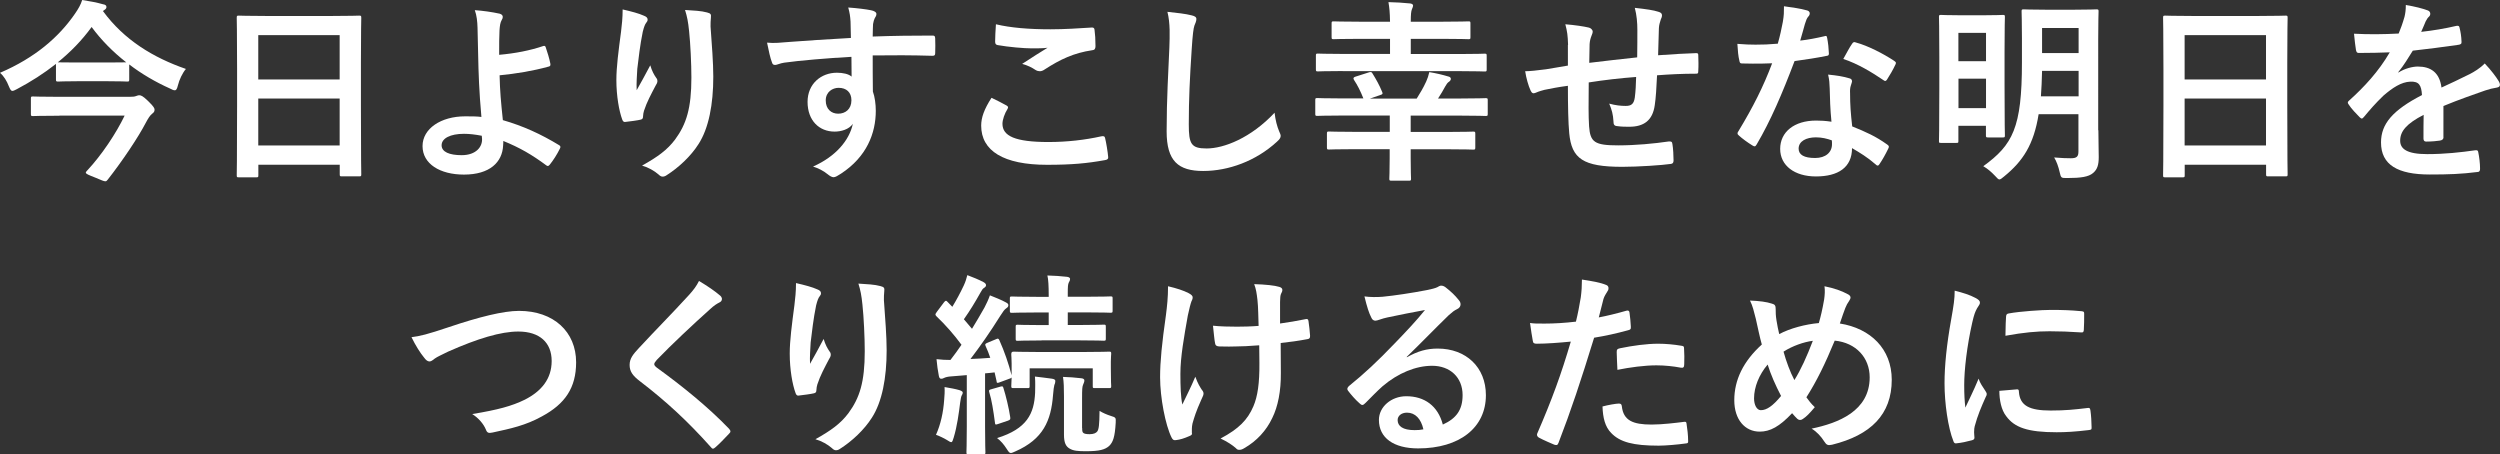
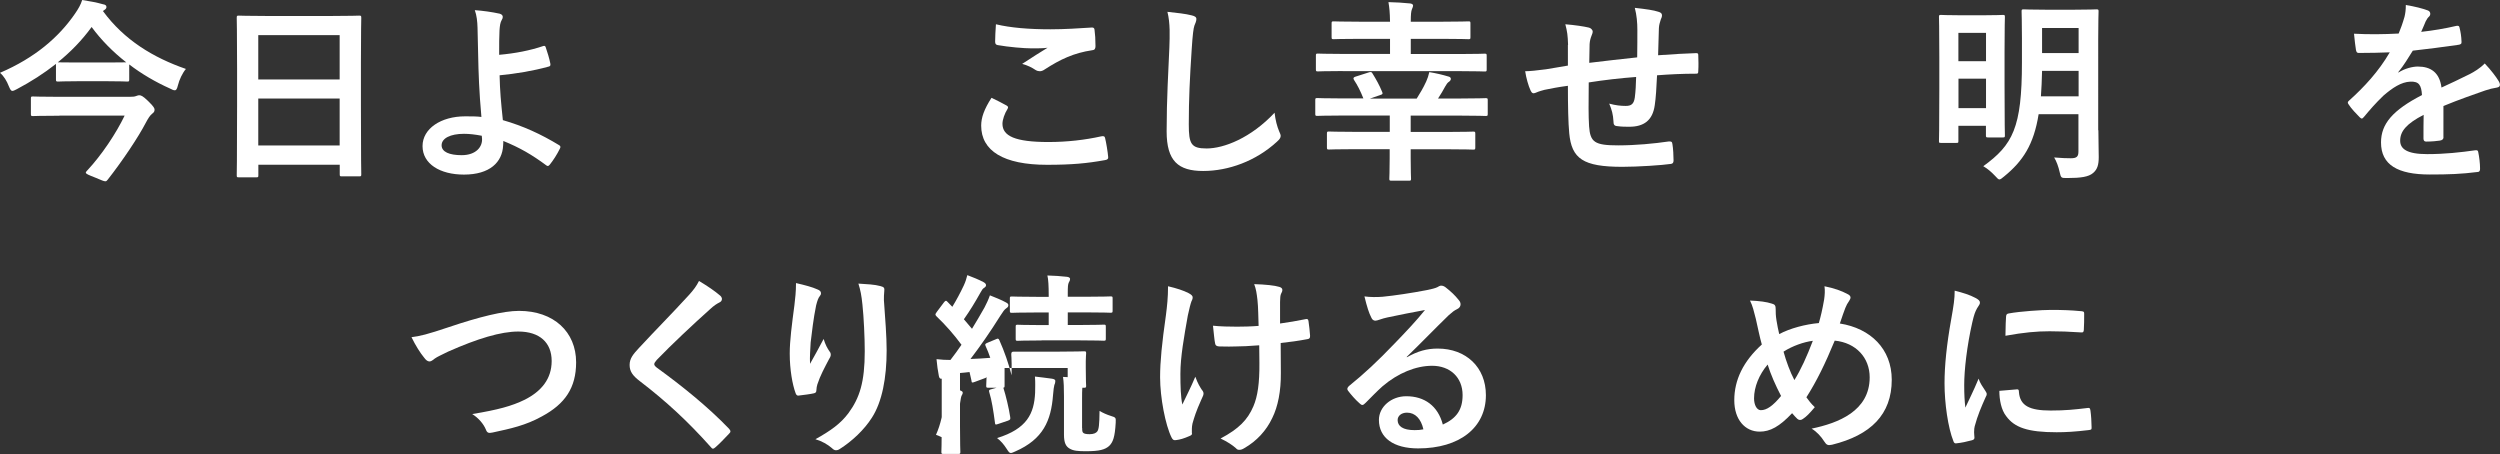
<svg xmlns="http://www.w3.org/2000/svg" version="1.1" id="レイヤー_1" x="0px" y="0px" viewBox="0 0 283.23 51.48" style="enable-background:new 0 0 283.23 51.48;" xml:space="preserve">
  <rect x="0" y="0" width="283.23" height="51.48" fill="#333333" stroke="none" />
  <style type="text/css">
	.st0{fill:#FFFFFF;}
</style>
  <g>
    <g>
      <g>
        <path class="st0" d="M11.66,1.25c2.42,3.3,5.72,5.28,9.4,6.56c-0.4,0.48-0.75,1.23-0.9,1.85c-0.11,0.42-0.18,0.57-0.37,0.57     c-0.11,0-0.29-0.07-0.53-0.2c-1.67-0.75-3.24-1.67-4.62-2.73V9c0,0.22-0.02,0.24-0.24,0.24c-0.13,0-0.66-0.04-2.38-0.04H8.96     c-1.69,0-2.22,0.04-2.35,0.04C6.36,9.24,6.34,9.22,6.34,9V7.24C4.97,8.32,3.5,9.26,1.91,10.1c-0.24,0.13-0.4,0.2-0.51,0.2     c-0.15,0-0.24-0.15-0.4-0.53C0.77,9.18,0.44,8.62,0,8.25C4,6.53,6.67,4.2,8.49,1.56C8.87,1.01,9.15,0.53,9.31,0     c0.86,0.13,1.69,0.29,2.35,0.48c0.26,0.04,0.4,0.13,0.4,0.31c0,0.13-0.07,0.24-0.22,0.33L11.66,1.25z M6.73,13.11     c-2.13,0-2.86,0.04-2.99,0.04c-0.22,0-0.24-0.02-0.24-0.26v-1.72c0-0.22,0.02-0.24,0.24-0.24c0.13,0,0.86,0.04,2.99,0.04h7.92     c0.37,0,0.62-0.02,0.77-0.09c0.13-0.04,0.24-0.09,0.33-0.09c0.22,0,0.42,0.07,0.99,0.62c0.73,0.7,0.77,0.88,0.77,1.01     c0,0.22-0.07,0.31-0.29,0.48c-0.24,0.2-0.42,0.48-0.73,1.06c-0.81,1.56-2.6,4.25-4.29,6.4c-0.09,0.11-0.15,0.18-0.26,0.18     c-0.18,0-0.46-0.13-1.1-0.4c-0.84-0.33-1.12-0.44-1.12-0.59c0-0.04,0.04-0.11,0.13-0.2c1.69-1.8,3.32-4.27,4.27-6.25H6.73z      M6.6,7.06c0.13,0,0.66,0.02,2.35,0.02h3.06c1.5,0,2.07-0.02,2.29-0.02c-1.52-1.19-2.84-2.53-3.92-4c-1.1,1.52-2.4,2.84-3.83,4     H6.6z" />
        <path class="st0" d="M27.06,20.09c-0.22,0-0.24-0.02-0.24-0.24c0-0.15,0.04-1.45,0.04-7.83V7.77c0-4.27-0.04-5.61-0.04-5.74     c0-0.24,0.02-0.26,0.24-0.26c0.15,0,0.9,0.04,3.04,0.04h7.55c2.13,0,2.9-0.04,3.04-0.04c0.22,0,0.24,0.02,0.24,0.26     c0,0.13-0.04,1.47-0.04,5.08v4.88c0,6.31,0.04,7.61,0.04,7.75c0,0.22-0.02,0.24-0.24,0.24h-1.96c-0.22,0-0.24-0.02-0.24-0.24     v-1.08h-9.22v1.19c0,0.22-0.02,0.24-0.24,0.24H27.06z M29.26,9h9.22V3.98h-9.22V9z M38.48,16.48v-5.32h-9.22v5.32H38.48z" />
        <path class="st0" d="M61.56,5.21c0.13-0.04,0.22,0,0.26,0.13c0.18,0.53,0.42,1.28,0.53,1.87c0.04,0.24-0.04,0.29-0.18,0.33     c-1.85,0.51-3.72,0.81-5.57,0.99c0.04,1.78,0.15,2.99,0.37,5.08c2.29,0.66,4.31,1.58,6.38,2.84c0.15,0.09,0.18,0.2,0.09,0.37     c-0.33,0.68-0.77,1.36-1.17,1.85c-0.13,0.13-0.2,0.2-0.37,0.07c-1.63-1.21-2.99-2-4.88-2.77c0,0.13,0,0.33-0.02,0.51     c-0.09,1.89-1.5,3.3-4.44,3.3c-2.71,0-4.69-1.21-4.69-3.23c0-1.98,2.09-3.37,4.82-3.37c0.7,0,1.36,0,1.85,0.07     c-0.26-2.88-0.33-4.97-0.37-7.06c-0.02-0.79-0.04-1.91-0.07-3.04c-0.02-0.73-0.09-1.39-0.31-2c0.95,0.07,1.89,0.2,2.82,0.4     c0.24,0.07,0.35,0.2,0.35,0.37c0,0.11-0.04,0.22-0.11,0.33c-0.18,0.31-0.22,0.64-0.26,1.19c-0.04,0.66-0.04,1.63-0.04,2.77     C58.37,6.05,60.06,5.72,61.56,5.21z M54.58,15.38c-0.79-0.15-1.41-0.22-2.02-0.22c-1.54,0-2.53,0.51-2.53,1.3     c0,0.75,0.88,1.12,2.27,1.12c1.65,0,2.38-0.97,2.31-1.89L54.58,15.38z" />
-         <path class="st0" d="M72.95,1.78c0.29,0.11,0.42,0.24,0.42,0.44c0,0.13-0.04,0.22-0.15,0.35c-0.15,0.18-0.26,0.48-0.4,1.03     c-0.31,1.5-0.48,3.06-0.62,4.2c-0.04,0.79-0.11,1.63-0.07,2.42c0.48-0.86,0.95-1.69,1.54-2.82c0.2,0.66,0.42,1.06,0.68,1.43     c0.11,0.13,0.13,0.24,0.13,0.35c0,0.18-0.09,0.35-0.22,0.55c-0.48,0.92-0.99,1.85-1.3,2.82c-0.07,0.2-0.09,0.4-0.11,0.66     c0,0.22-0.09,0.31-0.29,0.35c-0.26,0.07-1.21,0.2-1.76,0.26c-0.15,0.02-0.26-0.13-0.31-0.29c-0.35-0.95-0.66-2.64-0.66-4.47     c0-1.47,0.24-3.28,0.53-5.48c0.09-0.77,0.18-1.52,0.18-2.51C71.55,1.3,72.38,1.52,72.95,1.78z M80.1,1.41     c0.44,0.11,0.48,0.22,0.44,0.59c-0.04,0.31-0.04,0.7-0.04,1.01c0.15,2.09,0.31,4.09,0.31,5.68c0,3.12-0.51,5.83-1.67,7.63     c-0.86,1.36-2.24,2.66-3.63,3.54c-0.15,0.11-0.31,0.15-0.44,0.15c-0.15,0-0.29-0.07-0.46-0.24c-0.48-0.42-1.17-0.81-1.87-1.01     c1.78-0.99,2.86-1.78,3.74-2.95c1.28-1.74,1.85-3.54,1.85-7.02c0-1.56-0.11-3.85-0.26-5.26c-0.11-1.08-0.22-1.63-0.46-2.4     C78.56,1.19,79.47,1.23,80.1,1.41z" />
-         <path class="st0" d="M96.36,2.46c-0.04-0.64-0.09-0.95-0.26-1.61c0.99,0.07,2.05,0.2,2.57,0.31c0.37,0.07,0.62,0.22,0.62,0.42     c0,0.18-0.07,0.29-0.2,0.51c-0.07,0.13-0.13,0.35-0.18,0.64c-0.02,0.29-0.02,0.57-0.04,1.41c2.38-0.09,4.64-0.11,6.75-0.11     c0.26,0,0.31,0.04,0.33,0.33c0.02,0.55,0.02,1.12,0,1.67c0,0.24-0.11,0.31-0.37,0.29c-2.29-0.07-4.42-0.07-6.71-0.04     c0,1.34,0,2.75,0.02,4.09c0.22,0.59,0.33,1.45,0.33,2.18c0,2.55-1.03,5.21-3.92,7.11c-0.37,0.24-0.66,0.42-0.86,0.42     s-0.44-0.15-0.66-0.33c-0.51-0.42-1.1-0.7-1.67-0.88c2.58-1.14,4.12-2.99,4.51-4.84c-0.44,0.64-1.34,0.88-2.07,0.88     c-1.74,0-3.06-1.25-3.06-3.37c0-2.05,1.54-3.3,3.32-3.3c0.66,0,1.32,0.13,1.67,0.44c0-0.77-0.02-1.52-0.02-2.24     c-2.77,0.15-5.88,0.42-7.61,0.66c-0.48,0.07-0.84,0.26-1.03,0.26c-0.22,0-0.31-0.09-0.37-0.31c-0.18-0.44-0.37-1.32-0.55-2.22     c0.81,0.09,1.52,0,2.68-0.09c1.34-0.11,4.18-0.29,6.82-0.44C96.38,3.61,96.38,3.06,96.36,2.46z M93.55,11.38     c0,0.97,0.62,1.5,1.41,1.5c0.81,0,1.5-0.51,1.5-1.52c0-0.9-0.57-1.41-1.45-1.41C94.32,9.95,93.55,10.41,93.55,11.38z" />
        <path class="st0" d="M114.03,11.95c0.2,0.11,0.22,0.22,0.11,0.4c-0.33,0.51-0.57,1.23-0.57,1.67c0,1.39,1.43,2.07,5.21,2.07     c2.13,0,4.16-0.24,5.96-0.64c0.31-0.07,0.42,0,0.46,0.2c0.11,0.42,0.31,1.61,0.35,2.16c0.02,0.2-0.11,0.29-0.37,0.33     c-2.05,0.37-3.76,0.53-6.56,0.53c-4.93,0-7.46-1.58-7.46-4.44c0-0.9,0.33-1.85,1.17-3.15C112.91,11.35,113.46,11.64,114.03,11.95     z M119,3.32c1.61,0,3.26-0.11,4.67-0.2c0.22-0.02,0.31,0.07,0.33,0.24c0.07,0.51,0.11,1.12,0.11,1.87c0,0.31-0.11,0.44-0.37,0.46     c-2.09,0.31-3.61,1.03-5.39,2.18c-0.18,0.13-0.37,0.2-0.55,0.2c-0.15,0-0.31-0.04-0.46-0.13c-0.44-0.29-0.9-0.53-1.54-0.7     c1.14-0.75,2.11-1.36,2.88-1.83c-0.48,0.07-1.17,0.07-1.8,0.07c-0.84,0-2.62-0.15-3.85-0.37c-0.2-0.04-0.29-0.13-0.29-0.4     c0-0.53,0.04-1.17,0.09-1.96C114.49,3.15,116.6,3.32,119,3.32z" />
        <path class="st0" d="M135.01,1.74c0.37,0.09,0.53,0.2,0.53,0.42c0,0.24-0.13,0.51-0.22,0.73c-0.11,0.31-0.2,0.99-0.31,2.68     c-0.22,3.39-0.33,5.63-0.33,8.52c0,2.22,0.26,2.73,2.02,2.73c1.96,0,5.02-1.19,7.7-4.05c0.09,0.84,0.29,1.56,0.51,2.09     c0.11,0.24,0.18,0.4,0.18,0.53c0,0.2-0.09,0.37-0.44,0.68c-2.38,2.18-5.48,3.3-8.34,3.3c-2.82,0-4.14-1.12-4.14-4.49     c0-3.7,0.2-6.86,0.31-9.51c0.04-1.3,0.11-2.71-0.22-4.03C133.28,1.45,134.33,1.56,135.01,1.74z" />
        <path class="st0" d="M153.56,16.9c-2.16,0-2.86,0.04-2.99,0.04c-0.22,0-0.24-0.02-0.24-0.26v-1.52c0-0.24,0.02-0.26,0.24-0.26     c0.13,0,0.84,0.04,2.99,0.04h3.89v-1.85h-5.43c-1.96,0-2.64,0.04-2.77,0.04c-0.22,0-0.24-0.02-0.24-0.24v-1.54     c0-0.22,0.02-0.24,0.24-0.24c0.13,0,0.81,0.04,2.77,0.04h2.44c-0.33-0.84-0.68-1.52-1.06-2.09c-0.11-0.18-0.09-0.29,0.15-0.37     l1.5-0.48c0.26-0.09,0.33-0.07,0.44,0.11c0.42,0.68,0.77,1.3,1.08,2.05c0.11,0.24,0.09,0.31-0.2,0.4l-1.17,0.4h5.3     c0.37-0.59,0.75-1.21,1.08-1.94c0.15-0.33,0.26-0.66,0.35-1.06c0.77,0.13,1.47,0.29,2.2,0.51c0.15,0.04,0.24,0.13,0.24,0.26     c0,0.13-0.09,0.24-0.22,0.33c-0.15,0.09-0.29,0.29-0.42,0.53c-0.22,0.42-0.51,0.9-0.81,1.36h2.62c1.96,0,2.64-0.04,2.77-0.04     c0.22,0,0.24,0.02,0.24,0.24v1.54c0,0.22-0.02,0.24-0.24,0.24c-0.13,0-0.81-0.04-2.77-0.04h-5.72v1.85h4.09     c2.13,0,2.84-0.04,2.99-0.04c0.22,0,0.24,0.02,0.24,0.26v1.52c0,0.24-0.02,0.26-0.24,0.26c-0.15,0-0.86-0.04-2.99-0.04h-4.09     v1.03c0,1.5,0.04,2.18,0.04,2.29c0,0.22-0.02,0.24-0.24,0.24h-1.96c-0.24,0-0.26-0.02-0.26-0.24c0-0.13,0.04-0.79,0.04-2.29V16.9     H153.56z M152.11,8.05c-1.98,0-2.66,0.04-2.79,0.04c-0.22,0-0.24-0.02-0.24-0.24V6.31c0-0.22,0.02-0.24,0.24-0.24     c0.13,0,0.81,0.04,2.79,0.04h5.37V4.4h-3.34c-2.16,0-2.93,0.04-3.04,0.04c-0.22,0-0.24-0.02-0.24-0.24V2.66     c0-0.22,0.02-0.24,0.24-0.24c0.11,0,0.88,0.04,3.04,0.04h3.34c-0.02-1.1-0.07-1.56-0.18-2.22c0.81,0.02,1.72,0.07,2.46,0.15     c0.18,0.02,0.33,0.11,0.33,0.22c0,0.15-0.07,0.29-0.13,0.44c-0.09,0.22-0.13,0.57-0.13,1.41h3.5c2.16,0,2.9-0.04,3.04-0.04     c0.2,0,0.22,0.02,0.22,0.24V4.2c0,0.22-0.02,0.24-0.22,0.24c-0.13,0-0.88-0.04-3.04-0.04h-3.5v1.72h5.57     c1.98,0,2.66-0.04,2.79-0.04c0.22,0,0.24,0.02,0.24,0.24v1.54c0,0.22-0.02,0.24-0.24,0.24c-0.13,0-0.81-0.04-2.79-0.04H152.11z" />
        <path class="st0" d="M177.65,5.08c-0.04-1.12-0.09-1.47-0.31-2.33c1.1,0.09,2.09,0.24,2.64,0.37c0.24,0.04,0.46,0.26,0.46,0.46     c0,0.15-0.07,0.31-0.13,0.46c-0.13,0.33-0.2,0.62-0.22,0.97c-0.02,0.53-0.02,1.36-0.04,2.11c1.52-0.2,3.85-0.44,5.43-0.62     c0.02-1.1,0.02-2.29,0.02-3.1c0-0.84-0.07-1.67-0.29-2.51c1.34,0.15,2.11,0.26,2.66,0.44c0.31,0.09,0.42,0.2,0.42,0.42     c0,0.18-0.09,0.35-0.13,0.44c-0.11,0.35-0.2,0.62-0.22,0.99c-0.04,1.19-0.07,2.05-0.09,3.08c1.78-0.13,3.1-0.2,4.29-0.24     c0.18,0,0.26,0.02,0.26,0.22c0.02,0.59,0.04,1.21,0,1.8c0,0.29-0.04,0.31-0.29,0.31c-1.45,0-2.93,0.07-4.38,0.18     c-0.07,1.45-0.13,2.53-0.26,3.39c-0.24,1.72-1.23,2.44-2.88,2.44c-0.4,0-0.9,0-1.36-0.07c-0.35-0.02-0.44-0.18-0.44-0.57     c-0.04-0.73-0.18-1.28-0.48-1.98c0.73,0.2,1.32,0.26,1.87,0.26c0.59,0,0.92-0.18,1.03-0.95c0.09-0.68,0.13-1.47,0.15-2.33     c-1.76,0.13-3.67,0.35-5.37,0.62c-0.02,2.4-0.04,3.72,0.04,4.97c0.13,1.8,0.62,2.16,3.3,2.16c1.96,0,4.07-0.2,5.7-0.44     c0.33-0.02,0.4,0.02,0.44,0.29c0.09,0.46,0.13,1.43,0.13,1.85c0,0.26-0.09,0.37-0.29,0.4c-1.01,0.15-3.74,0.33-5.52,0.33     c-4.44,0-5.74-0.92-6.01-3.81c-0.11-1.19-0.15-3.04-0.15-5.37c-1.12,0.15-1.83,0.29-2.66,0.46c-0.24,0.07-0.59,0.15-0.99,0.33     c-0.29,0.13-0.44,0.04-0.57-0.24c-0.26-0.55-0.51-1.45-0.62-2.2c0.46,0,1.41-0.09,2.35-0.22c0.62-0.09,1.67-0.29,2.49-0.42V5.08z     " />
-         <path class="st0" d="M206.67,4.11c0.2-0.07,0.29-0.07,0.33,0.18c0.11,0.55,0.18,1.21,0.2,1.78c0,0.2-0.09,0.24-0.26,0.26     c-1.19,0.24-2.27,0.4-3.63,0.59c-1.41,3.72-2.71,6.75-4.29,9.44c-0.09,0.15-0.15,0.22-0.24,0.22c-0.07,0-0.15-0.04-0.26-0.11     c-0.51-0.31-1.14-0.77-1.52-1.12c-0.11-0.09-0.15-0.15-0.15-0.24c0-0.07,0.02-0.15,0.11-0.26c1.65-2.73,2.82-5.04,3.81-7.68     c-0.84,0.04-1.52,0.04-2.2,0.04c-0.48,0-0.66,0-1.21-0.02c-0.22,0-0.26-0.07-0.31-0.35c-0.11-0.42-0.18-1.14-0.22-1.87     c0.9,0.07,1.41,0.09,2.05,0.09c0.86,0,1.52-0.02,2.53-0.11c0.26-0.92,0.42-1.67,0.57-2.46c0.13-0.77,0.13-1.1,0.13-1.78     c0.95,0.13,1.89,0.26,2.57,0.46c0.22,0.04,0.35,0.18,0.35,0.33c0,0.18-0.07,0.29-0.2,0.42c-0.13,0.18-0.22,0.37-0.35,0.81     c-0.15,0.53-0.33,1.21-0.53,1.87C204.8,4.51,205.81,4.31,206.67,4.11z M207.29,10.01c-0.02-0.59-0.04-0.95-0.18-1.56     c1.08,0.11,1.65,0.2,2.4,0.42c0.2,0.04,0.31,0.15,0.31,0.35c0,0.04-0.04,0.2-0.13,0.46c-0.09,0.26-0.11,0.53-0.09,0.9     c0,1.3,0.07,2.24,0.24,3.74c1.58,0.64,2.66,1.12,3.96,2.05c0.22,0.15,0.24,0.24,0.13,0.46c-0.33,0.68-0.64,1.23-1.01,1.78     c-0.07,0.11-0.13,0.15-0.2,0.15c-0.07,0-0.13-0.04-0.22-0.13c-0.97-0.84-1.78-1.32-2.68-1.85c0,2.2-1.58,3.21-4.09,3.21     c-2.42,0-4.05-1.23-4.05-3.12c0-1.91,1.58-3.21,4.07-3.21c0.42,0,1.03,0.02,1.74,0.13C207.35,12.39,207.31,11.05,207.29,10.01z      M205.73,15.56c-1.1,0-1.96,0.44-1.96,1.28c0,0.7,0.62,1.06,1.87,1.06c1.19,0,1.91-0.64,1.91-1.56c0-0.2,0-0.31-0.02-0.44     C207,15.71,206.41,15.56,205.73,15.56z M209.82,4.97c0.13-0.22,0.24-0.24,0.46-0.15c1.3,0.35,3.04,1.23,4.31,2.07     c0.13,0.09,0.2,0.15,0.2,0.24c0,0.07-0.02,0.15-0.09,0.26c-0.22,0.48-0.62,1.17-0.92,1.63c-0.07,0.11-0.13,0.15-0.2,0.15     c-0.07,0-0.11-0.02-0.2-0.09c-1.3-0.88-2.88-1.85-4.55-2.4C209.2,6.03,209.53,5.37,209.82,4.97z" />
        <path class="st0" d="M219.91,16.19c-0.22,0-0.24,0-0.24-0.22c0-0.15,0.04-1.06,0.04-5.96v-3.5c0-3.48-0.04-4.44-0.04-4.58     c0-0.22,0.02-0.24,0.24-0.24c0.15,0,0.66,0.04,2.22,0.04h2.55c1.56,0,2.07-0.04,2.22-0.04c0.22,0,0.24,0.02,0.24,0.24     c0,0.13-0.04,1.06-0.04,3.94v3.78c0,4.67,0.04,5.54,0.04,5.68c0,0.22-0.02,0.24-0.24,0.24h-1.65c-0.24,0-0.26-0.02-0.26-0.24     v-1.08h-3.12v1.72c0,0.22-0.02,0.22-0.26,0.22H219.91z M221.87,3.72v3.21H225V3.72H221.87z M225,12.26V8.91h-3.12v3.34H225z      M237.73,14.76c0,1.03,0.04,2.16,0.04,3.04c0,0.86-0.15,1.39-0.64,1.8c-0.51,0.44-1.39,0.57-2.95,0.57c-0.68,0-0.68,0-0.84-0.68     c-0.13-0.59-0.35-1.21-0.62-1.65c0.75,0.07,1.47,0.09,1.89,0.09c0.68,0,0.86-0.2,0.86-0.77v-4.22h-4.51     c-0.55,3.45-1.78,5.32-3.92,7.06c-0.26,0.22-0.4,0.33-0.53,0.33c-0.11,0-0.24-0.13-0.48-0.4c-0.42-0.44-0.81-0.79-1.34-1.1     c3.34-2.42,4.38-4.36,4.38-11.75V4.38c0-1.94-0.04-2.93-0.04-3.08c0-0.22,0.02-0.24,0.26-0.24c0.13,0,0.7,0.04,2.46,0.04h3.28     c1.74,0,2.33-0.04,2.46-0.04c0.24,0,0.26,0.02,0.26,0.24c0,0.13-0.04,1.14-0.04,3.08V14.76z M235.49,10.91V8.03h-4.14     c-0.02,1.06-0.07,2.02-0.13,2.88H235.49z M231.35,3.17v2.84h4.14V3.17H231.35z" />
-         <path class="st0" d="M245.3,20.09c-0.22,0-0.24-0.02-0.24-0.24c0-0.15,0.04-1.45,0.04-7.83V7.77c0-4.27-0.04-5.61-0.04-5.74     c0-0.24,0.02-0.26,0.24-0.26c0.15,0,0.9,0.04,3.04,0.04h7.55c2.13,0,2.9-0.04,3.04-0.04c0.22,0,0.24,0.02,0.24,0.26     c0,0.13-0.04,1.47-0.04,5.08v4.88c0,6.31,0.04,7.61,0.04,7.75c0,0.22-0.02,0.24-0.24,0.24h-1.96c-0.22,0-0.24-0.02-0.24-0.24     v-1.08h-9.22v1.19c0,0.22-0.02,0.24-0.24,0.24H245.3z M247.5,9h9.22V3.98h-9.22V9z M256.72,16.48v-5.32h-9.22v5.32H256.72z" />
        <path class="st0" d="M276.83,15.53c0,0.24-0.13,0.35-0.42,0.4s-0.95,0.11-1.56,0.11c-0.2,0-0.29-0.13-0.29-0.35     c0-0.79,0-1.89,0.02-2.68c-1.96,1.01-2.66,1.87-2.66,2.93c0,0.92,0.75,1.52,3.06,1.52c2.02,0,3.79-0.2,5.48-0.44     c0.2-0.02,0.29,0.04,0.31,0.24c0.11,0.51,0.2,1.28,0.2,1.8c0.02,0.26-0.07,0.42-0.24,0.42c-1.89,0.24-3.32,0.29-5.46,0.29     c-3.61,0-5.52-1.08-5.52-3.63c0-2.11,1.32-3.65,4.64-5.37c-0.07-1.12-0.33-1.56-1.32-1.52c-1.03,0.04-2.02,0.7-3.04,1.58     c-0.95,0.92-1.5,1.56-2.2,2.4c-0.11,0.13-0.18,0.2-0.26,0.2c-0.07,0-0.15-0.07-0.24-0.15c-0.31-0.31-0.97-0.99-1.25-1.45     c-0.07-0.09-0.09-0.15-0.09-0.2c0-0.09,0.04-0.15,0.15-0.24c1.69-1.52,3.32-3.26,4.6-5.46c-1.03,0.04-2.22,0.07-3.52,0.07     c-0.2,0-0.26-0.11-0.31-0.35c-0.07-0.35-0.15-1.17-0.22-1.83c1.67,0.09,3.39,0.07,5.06-0.02c0.24-0.59,0.44-1.12,0.66-1.89     c0.09-0.37,0.15-0.75,0.15-1.34c0.97,0.15,1.94,0.4,2.51,0.62c0.18,0.07,0.26,0.22,0.26,0.37c0,0.11-0.04,0.24-0.15,0.33     c-0.13,0.11-0.26,0.31-0.37,0.53c-0.13,0.31-0.24,0.59-0.51,1.19c1.34-0.15,2.68-0.37,4-0.68c0.24-0.04,0.31,0.02,0.35,0.22     c0.11,0.44,0.2,0.95,0.22,1.58c0.02,0.22-0.07,0.31-0.37,0.35c-1.65,0.24-3.54,0.48-5.15,0.66c-0.51,0.81-0.99,1.63-1.65,2.44     l0.02,0.04c0.7-0.46,1.61-0.68,2.2-0.68c1.45,0,2.46,0.66,2.68,2.38c0.86-0.4,2.11-0.97,3.23-1.54c0.42-0.22,1.12-0.62,1.67-1.19     c0.73,0.77,1.3,1.54,1.54,1.94c0.13,0.2,0.18,0.35,0.18,0.48c0,0.18-0.11,0.26-0.33,0.31c-0.46,0.07-0.9,0.18-1.34,0.33     c-1.43,0.51-2.86,0.99-4.73,1.76V15.53z" />
        <path class="st0" d="M50.88,37.05c3.39-1.14,6.14-1.83,7.92-1.83c3.94,0,6.47,2.38,6.47,5.83c0,2.88-1.25,4.71-3.87,6.12     c-1.85,1.03-3.56,1.39-5.59,1.83c-0.44,0.09-0.62,0.07-0.77-0.35c-0.26-0.62-0.81-1.28-1.54-1.74c2.9-0.48,4.47-0.9,5.96-1.63     c1.87-0.95,3.04-2.35,3.04-4.38c0-2.07-1.34-3.34-3.78-3.34c-1.98,0-4.6,0.79-7.94,2.27c-0.7,0.35-1.25,0.59-1.52,0.79     c-0.31,0.26-0.48,0.33-0.59,0.33c-0.22,0-0.4-0.13-0.64-0.46c-0.4-0.48-0.95-1.34-1.41-2.29C47.58,38.08,48.39,37.89,50.88,37.05     z" />
        <path class="st0" d="M81.61,33.51c0.11,0.09,0.18,0.26,0.18,0.35c0,0.2-0.11,0.33-0.31,0.42c-0.26,0.13-0.59,0.33-1.06,0.77     c-1.89,1.69-4.31,3.96-6.01,5.72c-0.2,0.24-0.29,0.37-0.29,0.48c0,0.13,0.09,0.24,0.29,0.4c2.86,2.07,5.83,4.47,8.19,6.93     c0.09,0.11,0.15,0.2,0.15,0.29s-0.04,0.15-0.15,0.26c-0.51,0.55-1.14,1.19-1.52,1.52c-0.13,0.11-0.22,0.18-0.31,0.18     s-0.15-0.07-0.26-0.2c-2.55-2.86-5.02-5.15-8.01-7.44c-0.84-0.64-1.17-1.12-1.17-1.85c0-0.73,0.4-1.21,1.08-1.94     c1.87-2.02,3.7-3.85,5.59-5.92c0.59-0.64,0.92-1.1,1.19-1.65C80.16,32.41,81,32.98,81.61,33.51z" />
        <path class="st0" d="M92.59,32.78c0.29,0.11,0.42,0.24,0.42,0.44c0,0.13-0.04,0.22-0.15,0.35c-0.15,0.18-0.26,0.48-0.4,1.03     c-0.31,1.5-0.48,3.06-0.62,4.2c-0.04,0.79-0.11,1.63-0.07,2.42c0.48-0.86,0.95-1.69,1.54-2.82c0.2,0.66,0.42,1.06,0.68,1.43     c0.11,0.13,0.13,0.24,0.13,0.35c0,0.18-0.09,0.35-0.22,0.55c-0.48,0.92-0.99,1.85-1.3,2.82c-0.07,0.2-0.09,0.4-0.11,0.66     c0,0.22-0.09,0.31-0.29,0.35c-0.26,0.07-1.21,0.2-1.76,0.26c-0.15,0.02-0.26-0.13-0.31-0.29c-0.35-0.95-0.66-2.64-0.66-4.47     c0-1.47,0.24-3.28,0.53-5.48c0.09-0.77,0.18-1.52,0.18-2.51C91.18,32.3,92.02,32.52,92.59,32.78z M99.74,32.41     c0.44,0.11,0.48,0.22,0.44,0.59c-0.04,0.31-0.04,0.7-0.04,1.01c0.15,2.09,0.31,4.09,0.31,5.68c0,3.12-0.51,5.83-1.67,7.63     c-0.86,1.36-2.24,2.66-3.63,3.54c-0.15,0.11-0.31,0.15-0.44,0.15c-0.15,0-0.29-0.07-0.46-0.24c-0.48-0.42-1.17-0.81-1.87-1.01     c1.78-0.99,2.86-1.78,3.74-2.95c1.28-1.74,1.85-3.54,1.85-7.02c0-1.56-0.11-3.85-0.26-5.26c-0.11-1.08-0.22-1.63-0.46-2.4     C98.2,32.19,99.1,32.23,99.74,32.41z" />
-         <path class="st0" d="M107.79,42.64c-0.37,0.02-0.66,0.09-0.84,0.18c-0.13,0.07-0.2,0.09-0.33,0.09c-0.15,0-0.22-0.13-0.26-0.35     c-0.11-0.57-0.2-1.17-0.26-1.87c0.59,0.07,1.06,0.09,1.58,0.09c0.44-0.57,0.86-1.14,1.25-1.72c-0.84-1.14-1.8-2.24-2.84-3.23     c-0.09-0.09-0.11-0.15-0.11-0.2c0-0.09,0.07-0.15,0.15-0.29l0.81-1.08c0.18-0.22,0.24-0.24,0.4-0.07l0.55,0.57     c0.46-0.75,0.92-1.61,1.3-2.42c0.2-0.44,0.29-0.73,0.4-1.17c0.64,0.24,1.3,0.51,1.83,0.79c0.2,0.11,0.29,0.22,0.29,0.35     c0,0.13-0.09,0.22-0.2,0.29c-0.18,0.11-0.26,0.24-0.42,0.53c-0.64,1.14-1.17,2.02-1.89,3.04l0.92,1.08     c0.48-0.79,0.95-1.58,1.41-2.4c0.24-0.46,0.44-0.88,0.62-1.39c0.59,0.24,1.3,0.51,1.83,0.81c0.2,0.11,0.26,0.18,0.26,0.31     c0,0.15-0.07,0.24-0.24,0.35c-0.22,0.15-0.35,0.35-0.68,0.86c-1.14,1.83-2.33,3.52-3.37,4.88c0.73-0.02,1.47-0.07,2.24-0.13     c-0.15-0.46-0.33-0.9-0.53-1.34c-0.09-0.2-0.04-0.26,0.22-0.37l1.01-0.42c0.15-0.07,0.24-0.07,0.33,0.13     c0.59,1.32,1.03,2.62,1.39,3.98v-1.32c0-0.59-0.04-0.9-0.04-1.01c0-0.22,0.02-0.35,0.26-0.35c0.13,0,0.84,0.04,2.84,0.04h5.1     c2.02,0,2.73-0.04,2.88-0.04c0.22,0,0.24,0.02,0.24,0.24c0,0.13-0.04,0.42-0.04,0.88v0.77c0,1.61,0.04,1.87,0.04,2     c0,0.22-0.02,0.24-0.24,0.24h-1.61c-0.24,0-0.24-0.02-0.24-0.24v-2h-7.15v2c0,0.22-0.02,0.24-0.24,0.24h-1.58     c-0.24,0-0.26-0.02-0.26-0.24c0-0.11,0.02-0.29,0.04-0.97c-0.04,0.07-0.13,0.11-0.26,0.15l-1.08,0.4     c-0.31,0.11-0.35,0.11-0.37-0.15l-0.22-0.97c-0.37,0.04-0.73,0.09-1.08,0.11v6.05c0,2.02,0.04,2.77,0.04,2.88     c0,0.22-0.02,0.24-0.24,0.24h-1.67c-0.22,0-0.24-0.02-0.24-0.24c0-0.13,0.04-0.86,0.04-2.88v-5.85L107.79,42.64z M106.97,45.26     c0.04-0.48,0.07-0.88,0.04-1.41c0.66,0.11,1.25,0.22,1.69,0.35c0.26,0.09,0.37,0.18,0.37,0.26c0,0.13-0.02,0.2-0.11,0.33     c-0.07,0.11-0.13,0.44-0.18,0.81c-0.15,1.21-0.35,2.71-0.73,3.96c-0.11,0.35-0.15,0.53-0.29,0.53c-0.11,0-0.26-0.11-0.51-0.26     c-0.29-0.18-0.92-0.48-1.21-0.57C106.56,48.1,106.87,46.75,106.97,45.26z M113.31,43.81c0.26-0.07,0.31-0.07,0.37,0.15     c0.26,0.81,0.62,2.27,0.77,3.3c0.02,0.22,0.04,0.29-0.26,0.4l-1.1,0.37c-0.31,0.11-0.35,0.09-0.37-0.15     c-0.18-1.36-0.37-2.57-0.64-3.43c-0.07-0.22-0.04-0.29,0.22-0.35L113.31,43.81z M117.27,44.49c0-0.57,0.04-1.14-0.02-1.83     c0.68,0.09,1.32,0.15,1.91,0.24c0.26,0.04,0.4,0.11,0.4,0.26c0,0.18-0.04,0.31-0.11,0.46c-0.04,0.15-0.11,0.55-0.15,1.14     c-0.22,2.9-1.12,5-4.27,6.38c-0.24,0.11-0.4,0.18-0.51,0.18c-0.18,0-0.26-0.15-0.48-0.48c-0.31-0.48-0.64-0.88-1.08-1.21     C116.35,48.58,117.16,46.86,117.27,44.49z M118,38.57c-1.94,0-2.58,0.04-2.71,0.04c-0.2,0-0.22-0.02-0.22-0.24v-1.34     c0-0.22,0.02-0.24,0.22-0.24c0.13,0,0.77,0.04,2.71,0.04h0.81V35.4h-1.3c-2.05,0-2.73,0.04-2.86,0.04     c-0.22,0-0.24-0.02-0.24-0.24v-1.39c0-0.2,0.02-0.22,0.24-0.22c0.13,0,0.81,0.04,2.86,0.04h1.3v-0.15c0-1.06-0.04-1.85-0.15-2.27     c0.81,0.02,1.45,0.07,2.22,0.15c0.22,0.02,0.35,0.13,0.35,0.22c0,0.18-0.07,0.31-0.15,0.44c-0.09,0.2-0.11,0.44-0.11,1.23v0.37     h1.98c2.02,0,2.73-0.04,2.86-0.04c0.22,0,0.24,0.02,0.24,0.22v1.39c0,0.22-0.02,0.24-0.24,0.24c-0.13,0-0.84-0.04-2.86-0.04     h-1.98v1.43h1.36c1.91,0,2.57-0.04,2.71-0.04c0.22,0,0.24,0.02,0.24,0.24v1.34c0,0.22-0.02,0.24-0.24,0.24     c-0.13,0-0.79-0.04-2.71-0.04H118z M122.6,48.49c0,0.33,0.02,0.48,0.15,0.57c0.13,0.09,0.33,0.13,0.7,0.13     c0.44,0,0.73-0.13,0.86-0.31c0.18-0.24,0.24-0.73,0.26-2.33c0.35,0.22,0.86,0.44,1.28,0.57c0.59,0.18,0.57,0.2,0.55,0.77     c-0.09,1.63-0.31,2.22-0.75,2.64c-0.46,0.4-1.06,0.59-2.62,0.59c-0.9,0-1.43-0.04-1.87-0.31c-0.4-0.24-0.62-0.64-0.62-1.56v-4.33     c0-0.99-0.02-1.61-0.11-2.22c0.73,0.02,1.34,0.07,2.05,0.15c0.24,0.02,0.37,0.11,0.37,0.24c0,0.2-0.07,0.29-0.15,0.51     c-0.09,0.24-0.11,0.42-0.11,1.65V48.49z" />
+         <path class="st0" d="M107.79,42.64c-0.37,0.02-0.66,0.09-0.84,0.18c-0.13,0.07-0.2,0.09-0.33,0.09c-0.15,0-0.22-0.13-0.26-0.35     c-0.11-0.57-0.2-1.17-0.26-1.87c0.59,0.07,1.06,0.09,1.58,0.09c0.44-0.57,0.86-1.14,1.25-1.72c-0.84-1.14-1.8-2.24-2.84-3.23     c-0.09-0.09-0.11-0.15-0.11-0.2c0-0.09,0.07-0.15,0.15-0.29l0.81-1.08c0.18-0.22,0.24-0.24,0.4-0.07l0.55,0.57     c0.46-0.75,0.92-1.61,1.3-2.42c0.2-0.44,0.29-0.73,0.4-1.17c0.64,0.24,1.3,0.51,1.83,0.79c0.2,0.11,0.29,0.22,0.29,0.35     c0,0.13-0.09,0.22-0.2,0.29c-0.18,0.11-0.26,0.24-0.42,0.53c-0.64,1.14-1.17,2.02-1.89,3.04l0.92,1.08     c0.48-0.79,0.95-1.58,1.41-2.4c0.24-0.46,0.44-0.88,0.62-1.39c0.59,0.24,1.3,0.51,1.83,0.81c0.2,0.11,0.26,0.18,0.26,0.31     c0,0.15-0.07,0.24-0.24,0.35c-0.22,0.15-0.35,0.35-0.68,0.86c-1.14,1.83-2.33,3.52-3.37,4.88c0.73-0.02,1.47-0.07,2.24-0.13     c-0.15-0.46-0.33-0.9-0.53-1.34c-0.09-0.2-0.04-0.26,0.22-0.37l1.01-0.42c0.15-0.07,0.24-0.07,0.33,0.13     c0.59,1.32,1.03,2.62,1.39,3.98v-1.32c0-0.59-0.04-0.9-0.04-1.01c0-0.22,0.02-0.35,0.26-0.35h5.1     c2.02,0,2.73-0.04,2.88-0.04c0.22,0,0.24,0.02,0.24,0.24c0,0.13-0.04,0.42-0.04,0.88v0.77c0,1.61,0.04,1.87,0.04,2     c0,0.22-0.02,0.24-0.24,0.24h-1.61c-0.24,0-0.24-0.02-0.24-0.24v-2h-7.15v2c0,0.22-0.02,0.24-0.24,0.24h-1.58     c-0.24,0-0.26-0.02-0.26-0.24c0-0.11,0.02-0.29,0.04-0.97c-0.04,0.07-0.13,0.11-0.26,0.15l-1.08,0.4     c-0.31,0.11-0.35,0.11-0.37-0.15l-0.22-0.97c-0.37,0.04-0.73,0.09-1.08,0.11v6.05c0,2.02,0.04,2.77,0.04,2.88     c0,0.22-0.02,0.24-0.24,0.24h-1.67c-0.22,0-0.24-0.02-0.24-0.24c0-0.13,0.04-0.86,0.04-2.88v-5.85L107.79,42.64z M106.97,45.26     c0.04-0.48,0.07-0.88,0.04-1.41c0.66,0.11,1.25,0.22,1.69,0.35c0.26,0.09,0.37,0.18,0.37,0.26c0,0.13-0.02,0.2-0.11,0.33     c-0.07,0.11-0.13,0.44-0.18,0.81c-0.15,1.21-0.35,2.71-0.73,3.96c-0.11,0.35-0.15,0.53-0.29,0.53c-0.11,0-0.26-0.11-0.51-0.26     c-0.29-0.18-0.92-0.48-1.21-0.57C106.56,48.1,106.87,46.75,106.97,45.26z M113.31,43.81c0.26-0.07,0.31-0.07,0.37,0.15     c0.26,0.81,0.62,2.27,0.77,3.3c0.02,0.22,0.04,0.29-0.26,0.4l-1.1,0.37c-0.31,0.11-0.35,0.09-0.37-0.15     c-0.18-1.36-0.37-2.57-0.64-3.43c-0.07-0.22-0.04-0.29,0.22-0.35L113.31,43.81z M117.27,44.49c0-0.57,0.04-1.14-0.02-1.83     c0.68,0.09,1.32,0.15,1.91,0.24c0.26,0.04,0.4,0.11,0.4,0.26c0,0.18-0.04,0.31-0.11,0.46c-0.04,0.15-0.11,0.55-0.15,1.14     c-0.22,2.9-1.12,5-4.27,6.38c-0.24,0.11-0.4,0.18-0.51,0.18c-0.18,0-0.26-0.15-0.48-0.48c-0.31-0.48-0.64-0.88-1.08-1.21     C116.35,48.58,117.16,46.86,117.27,44.49z M118,38.57c-1.94,0-2.58,0.04-2.71,0.04c-0.2,0-0.22-0.02-0.22-0.24v-1.34     c0-0.22,0.02-0.24,0.22-0.24c0.13,0,0.77,0.04,2.71,0.04h0.81V35.4h-1.3c-2.05,0-2.73,0.04-2.86,0.04     c-0.22,0-0.24-0.02-0.24-0.24v-1.39c0-0.2,0.02-0.22,0.24-0.22c0.13,0,0.81,0.04,2.86,0.04h1.3v-0.15c0-1.06-0.04-1.85-0.15-2.27     c0.81,0.02,1.45,0.07,2.22,0.15c0.22,0.02,0.35,0.13,0.35,0.22c0,0.18-0.07,0.31-0.15,0.44c-0.09,0.2-0.11,0.44-0.11,1.23v0.37     h1.98c2.02,0,2.73-0.04,2.86-0.04c0.22,0,0.24,0.02,0.24,0.22v1.39c0,0.22-0.02,0.24-0.24,0.24c-0.13,0-0.84-0.04-2.86-0.04     h-1.98v1.43h1.36c1.91,0,2.57-0.04,2.71-0.04c0.22,0,0.24,0.02,0.24,0.24v1.34c0,0.22-0.02,0.24-0.24,0.24     c-0.13,0-0.79-0.04-2.71-0.04H118z M122.6,48.49c0,0.33,0.02,0.48,0.15,0.57c0.13,0.09,0.33,0.13,0.7,0.13     c0.44,0,0.73-0.13,0.86-0.31c0.18-0.24,0.24-0.73,0.26-2.33c0.35,0.22,0.86,0.44,1.28,0.57c0.59,0.18,0.57,0.2,0.55,0.77     c-0.09,1.63-0.31,2.22-0.75,2.64c-0.46,0.4-1.06,0.59-2.62,0.59c-0.9,0-1.43-0.04-1.87-0.31c-0.4-0.24-0.62-0.64-0.62-1.56v-4.33     c0-0.99-0.02-1.61-0.11-2.22c0.73,0.02,1.34,0.07,2.05,0.15c0.24,0.02,0.37,0.11,0.37,0.24c0,0.2-0.07,0.29-0.15,0.51     c-0.09,0.24-0.11,0.42-0.11,1.65V48.49z" />
        <path class="st0" d="M135.05,49.09c0,0.15-0.07,0.22-0.29,0.31c-0.66,0.29-1.06,0.4-1.52,0.46c-0.26,0.04-0.37-0.02-0.51-0.29     c-0.7-1.41-1.3-4.53-1.3-6.82c0-1.78,0.2-3.81,0.66-7.04c0.13-1.01,0.24-2,0.24-3.28c1.01,0.24,1.74,0.48,2.31,0.77     c0.35,0.18,0.48,0.33,0.48,0.48c0,0.09,0,0.2-0.13,0.44c-0.11,0.29-0.26,0.88-0.42,1.63c-0.42,2.38-0.84,4.67-0.84,6.6     c0,1.41,0.04,2.66,0.22,3.48c0.55-1.17,0.95-1.91,1.47-3.15c0.31,0.84,0.51,1.12,0.73,1.47c0.13,0.15,0.2,0.29,0.2,0.42     c0,0.15-0.04,0.29-0.26,0.73c-0.59,1.32-0.77,1.91-0.99,2.68c-0.04,0.18-0.07,0.42-0.07,0.57V49.09z M142.66,39.12     c-1.17,0.09-2,0.13-2.64,0.13c-0.46,0.02-1.03,0.02-1.85,0c-0.31,0-0.48-0.11-0.51-0.35c-0.09-0.44-0.13-1.03-0.24-2     c0.81,0.09,1.91,0.11,2.73,0.11c0.62,0,1.65-0.02,2.44-0.09c-0.04-1.1-0.04-2.09-0.13-2.93c-0.09-0.77-0.15-1.21-0.37-1.8     c1.3,0.04,2.33,0.15,2.84,0.31c0.24,0.07,0.35,0.18,0.35,0.35c0,0.15-0.07,0.29-0.15,0.44c-0.07,0.13-0.11,0.48-0.11,0.92v2.44     c0.95-0.13,1.89-0.29,2.82-0.48c0.26-0.07,0.37-0.02,0.4,0.2c0.09,0.55,0.13,1.08,0.18,1.65c0.02,0.29-0.09,0.37-0.29,0.4     c-1.06,0.2-2.02,0.33-3.04,0.44l0.02,3.39c0.02,2.05-0.33,3.81-0.97,5.1c-0.68,1.45-1.78,2.62-3.15,3.41     c-0.24,0.15-0.4,0.2-0.55,0.2c-0.18,0-0.26,0-0.44-0.2c-0.4-0.35-0.97-0.73-1.72-1.08c2.07-1.1,3.06-2.11,3.72-3.65     c0.48-1.12,0.7-2.62,0.68-4.91L142.66,39.12z" />
        <path class="st0" d="M159.38,40.48c1.23-0.7,2.27-0.99,3.5-0.99c3.21,0,5.46,2.11,5.46,5.28c0,3.67-2.97,6.03-7.68,6.03     c-2.77,0-4.44-1.19-4.44-3.23c0-1.47,1.39-2.68,3.1-2.68c2.07,0,3.59,1.1,4.14,3.21c1.54-0.7,2.24-1.67,2.24-3.34     c0-2-1.41-3.32-3.45-3.32c-1.83,0-3.85,0.81-5.63,2.33c-0.64,0.57-1.25,1.21-1.91,1.87c-0.15,0.15-0.26,0.24-0.37,0.24     c-0.09,0-0.2-0.07-0.33-0.2c-0.46-0.4-0.95-0.97-1.3-1.43c-0.13-0.18-0.07-0.33,0.11-0.51c1.72-1.39,3.23-2.79,5.21-4.86     c1.36-1.41,2.4-2.51,3.41-3.76c-1.32,0.24-2.88,0.55-4.25,0.84c-0.29,0.07-0.57,0.13-0.92,0.26c-0.11,0.04-0.33,0.11-0.44,0.11     c-0.22,0-0.37-0.11-0.48-0.37c-0.26-0.51-0.46-1.12-0.77-2.38c0.66,0.09,1.39,0.09,2.05,0.04c1.34-0.13,3.28-0.42,4.99-0.75     c0.55-0.11,0.99-0.22,1.21-0.33c0.11-0.07,0.31-0.18,0.42-0.18c0.22,0,0.35,0.07,0.51,0.18c0.66,0.51,1.1,0.95,1.47,1.41     c0.18,0.2,0.24,0.35,0.24,0.53c0,0.22-0.13,0.42-0.37,0.53c-0.37,0.18-0.55,0.33-0.97,0.7c-1.61,1.56-3.08,3.1-4.75,4.71     L159.38,40.48z M159.4,46.75c-0.64,0-1.06,0.37-1.06,0.84c0,0.68,0.59,1.14,1.91,1.14c0.4,0,0.68-0.02,1.01-0.09     C160.99,47.44,160.33,46.75,159.4,46.75z" />
-         <path class="st0" d="M184.26,35.2c0.24-0.07,0.33,0.04,0.35,0.22c0.07,0.48,0.13,1.12,0.15,1.58c0.02,0.29-0.04,0.35-0.33,0.42     c-1.36,0.37-2.49,0.62-3.83,0.84c-1.5,4.88-2.62,8.25-4.03,11.9c-0.11,0.31-0.24,0.29-0.48,0.22c-0.22-0.09-1.3-0.55-1.76-0.81     c-0.18-0.11-0.24-0.29-0.18-0.44c1.67-3.85,2.73-6.75,3.81-10.43c-1.28,0.13-2.82,0.24-3.85,0.24c-0.33,0-0.42-0.07-0.46-0.35     c-0.09-0.46-0.2-1.21-0.31-2c0.46,0.07,0.73,0.07,1.63,0.07c1.1,0,2.29-0.07,3.57-0.22c0.22-0.88,0.4-1.85,0.55-2.75     c0.09-0.66,0.13-1.32,0.13-2.02c1.17,0.18,2.07,0.33,2.77,0.62c0.18,0.07,0.24,0.22,0.24,0.35c0,0.09,0,0.2-0.11,0.35     c-0.18,0.31-0.35,0.53-0.46,0.88c-0.22,0.79-0.37,1.54-0.53,2.09C182,35.8,183.19,35.51,184.26,35.2z M183.41,45.72     c0.22,0,0.31,0.09,0.33,0.31c0.18,1.61,1.25,2.07,3.37,2.07c1.23,0,2.82-0.2,3.7-0.31c0.18-0.02,0.24,0.02,0.26,0.2     c0.09,0.57,0.18,1.32,0.18,1.91c0.02,0.26,0,0.33-0.35,0.35c-0.75,0.11-2.18,0.24-2.99,0.24c-2.88,0-4.38-0.4-5.37-1.43     c-0.7-0.7-0.95-1.74-0.99-3.01C182.22,45.87,183.12,45.72,183.41,45.72z M183.16,39.89c0-0.31,0.07-0.37,0.4-0.44     c1.39-0.29,3.01-0.51,4.29-0.51c0.86,0,1.8,0.09,2.57,0.22c0.31,0.04,0.37,0.07,0.37,0.33c0.04,0.55,0.04,1.17,0.02,1.76     c0,0.37-0.11,0.46-0.42,0.4c-0.77-0.15-1.78-0.26-2.73-0.26c-1.32,0-2.99,0.22-4.42,0.51C183.21,41.12,183.16,40.33,183.16,39.89     z" />
        <path class="st0" d="M206.66,33.93c0.07-0.48,0.11-1.01,0.04-1.5c1.1,0.22,1.96,0.53,2.6,0.88c0.24,0.11,0.35,0.24,0.35,0.4     c0,0.11-0.07,0.24-0.15,0.37c-0.2,0.29-0.31,0.48-0.44,0.81c-0.13,0.35-0.33,0.88-0.62,1.76c3.48,0.55,5.88,2.88,5.88,6.38     c0,3.92-2.38,6.27-6.75,7.35c-0.48,0.11-0.64,0.04-0.9-0.37c-0.33-0.53-0.84-1.1-1.43-1.45c2.99-0.62,6.58-1.98,6.58-5.81     c0-2.22-1.54-3.92-3.96-4.16c-1.08,2.62-2.05,4.6-3.21,6.42c0.24,0.33,0.53,0.73,0.95,1.12c-0.57,0.68-0.95,1.08-1.36,1.34     c-0.09,0.07-0.2,0.11-0.31,0.11s-0.2-0.04-0.31-0.13c-0.18-0.18-0.35-0.35-0.59-0.64c-1.43,1.52-2.49,2.09-3.67,2.09     c-1.67,0-2.88-1.36-2.88-3.56c0-2.29,1.01-4.4,3.12-6.31c-0.24-0.84-0.46-1.94-0.68-2.91c-0.22-0.86-0.35-1.45-0.66-2.07     c1.06,0.04,1.89,0.15,2.49,0.35c0.35,0.09,0.42,0.24,0.42,0.64c0,0.35,0,0.68,0.09,1.25c0.11,0.64,0.18,1.03,0.31,1.56     c1.23-0.66,2.99-1.12,4.49-1.25C206.26,35.91,206.46,35.09,206.66,33.93z M198.72,45.13c0,0.75,0.31,1.34,0.77,1.34     c0.66,0,1.36-0.48,2.29-1.61c-0.64-1.23-1.17-2.44-1.52-3.56C199.29,42.44,198.72,43.85,198.72,45.13z M203.29,43.06     c0.75-1.21,1.39-2.62,2.09-4.45c-1.03,0.13-2.33,0.59-3.32,1.23C202.35,40.9,202.81,42.16,203.29,43.06z" />
        <path class="st0" d="M223.8,33.75c0.37,0.2,0.51,0.33,0.51,0.53c0,0.15-0.04,0.22-0.33,0.66c-0.22,0.4-0.33,0.7-0.53,1.56     c-0.62,2.73-0.92,5.44-0.92,7.11c0,1.08,0.04,1.8,0.13,2.57c0.46-1.01,0.86-1.74,1.5-3.28c0.18,0.55,0.46,0.9,0.77,1.39     c0.07,0.11,0.15,0.24,0.15,0.33c0,0.15-0.04,0.24-0.11,0.35c-0.51,1.14-0.92,2.09-1.25,3.32c-0.04,0.13-0.07,0.37-0.07,0.68     c0,0.26,0.04,0.44,0.04,0.62c0,0.15-0.09,0.24-0.29,0.29c-0.55,0.15-1.17,0.29-1.8,0.35c-0.15,0.02-0.24-0.09-0.29-0.24     c-0.62-1.54-1.01-4.33-1.01-6.56c0-1.98,0.24-4.38,0.75-7.22c0.29-1.63,0.4-2.35,0.4-3.28C222.43,33.18,223.14,33.4,223.8,33.75z      M228.51,44.11c0.18-0.02,0.22,0.09,0.22,0.33c0.13,1.52,1.19,2.07,3.59,2.07c1.65,0,2.73-0.11,4.2-0.29     c0.22-0.02,0.26,0,0.31,0.29c0.07,0.46,0.13,1.32,0.13,1.89c0,0.26,0,0.29-0.37,0.33c-1.5,0.18-2.55,0.24-3.59,0.24     c-3.26,0-4.78-0.53-5.72-1.83c-0.55-0.7-0.77-1.83-0.77-2.86L228.51,44.11z M227.27,35.88c0.02-0.26,0.09-0.33,0.31-0.37     c1.3-0.24,3.76-0.4,4.77-0.4c1.32,0,2.33,0.04,3.26,0.13c0.46,0.02,0.51,0.07,0.51,0.29c0,0.66,0,1.25-0.04,1.87     c-0.02,0.2-0.09,0.29-0.29,0.26c-1.32-0.09-2.46-0.13-3.59-0.13c-1.47,0-2.91,0.13-5,0.51     C227.23,36.81,227.23,36.26,227.27,35.88z" />
      </g>
    </g>
  </g>
</svg>